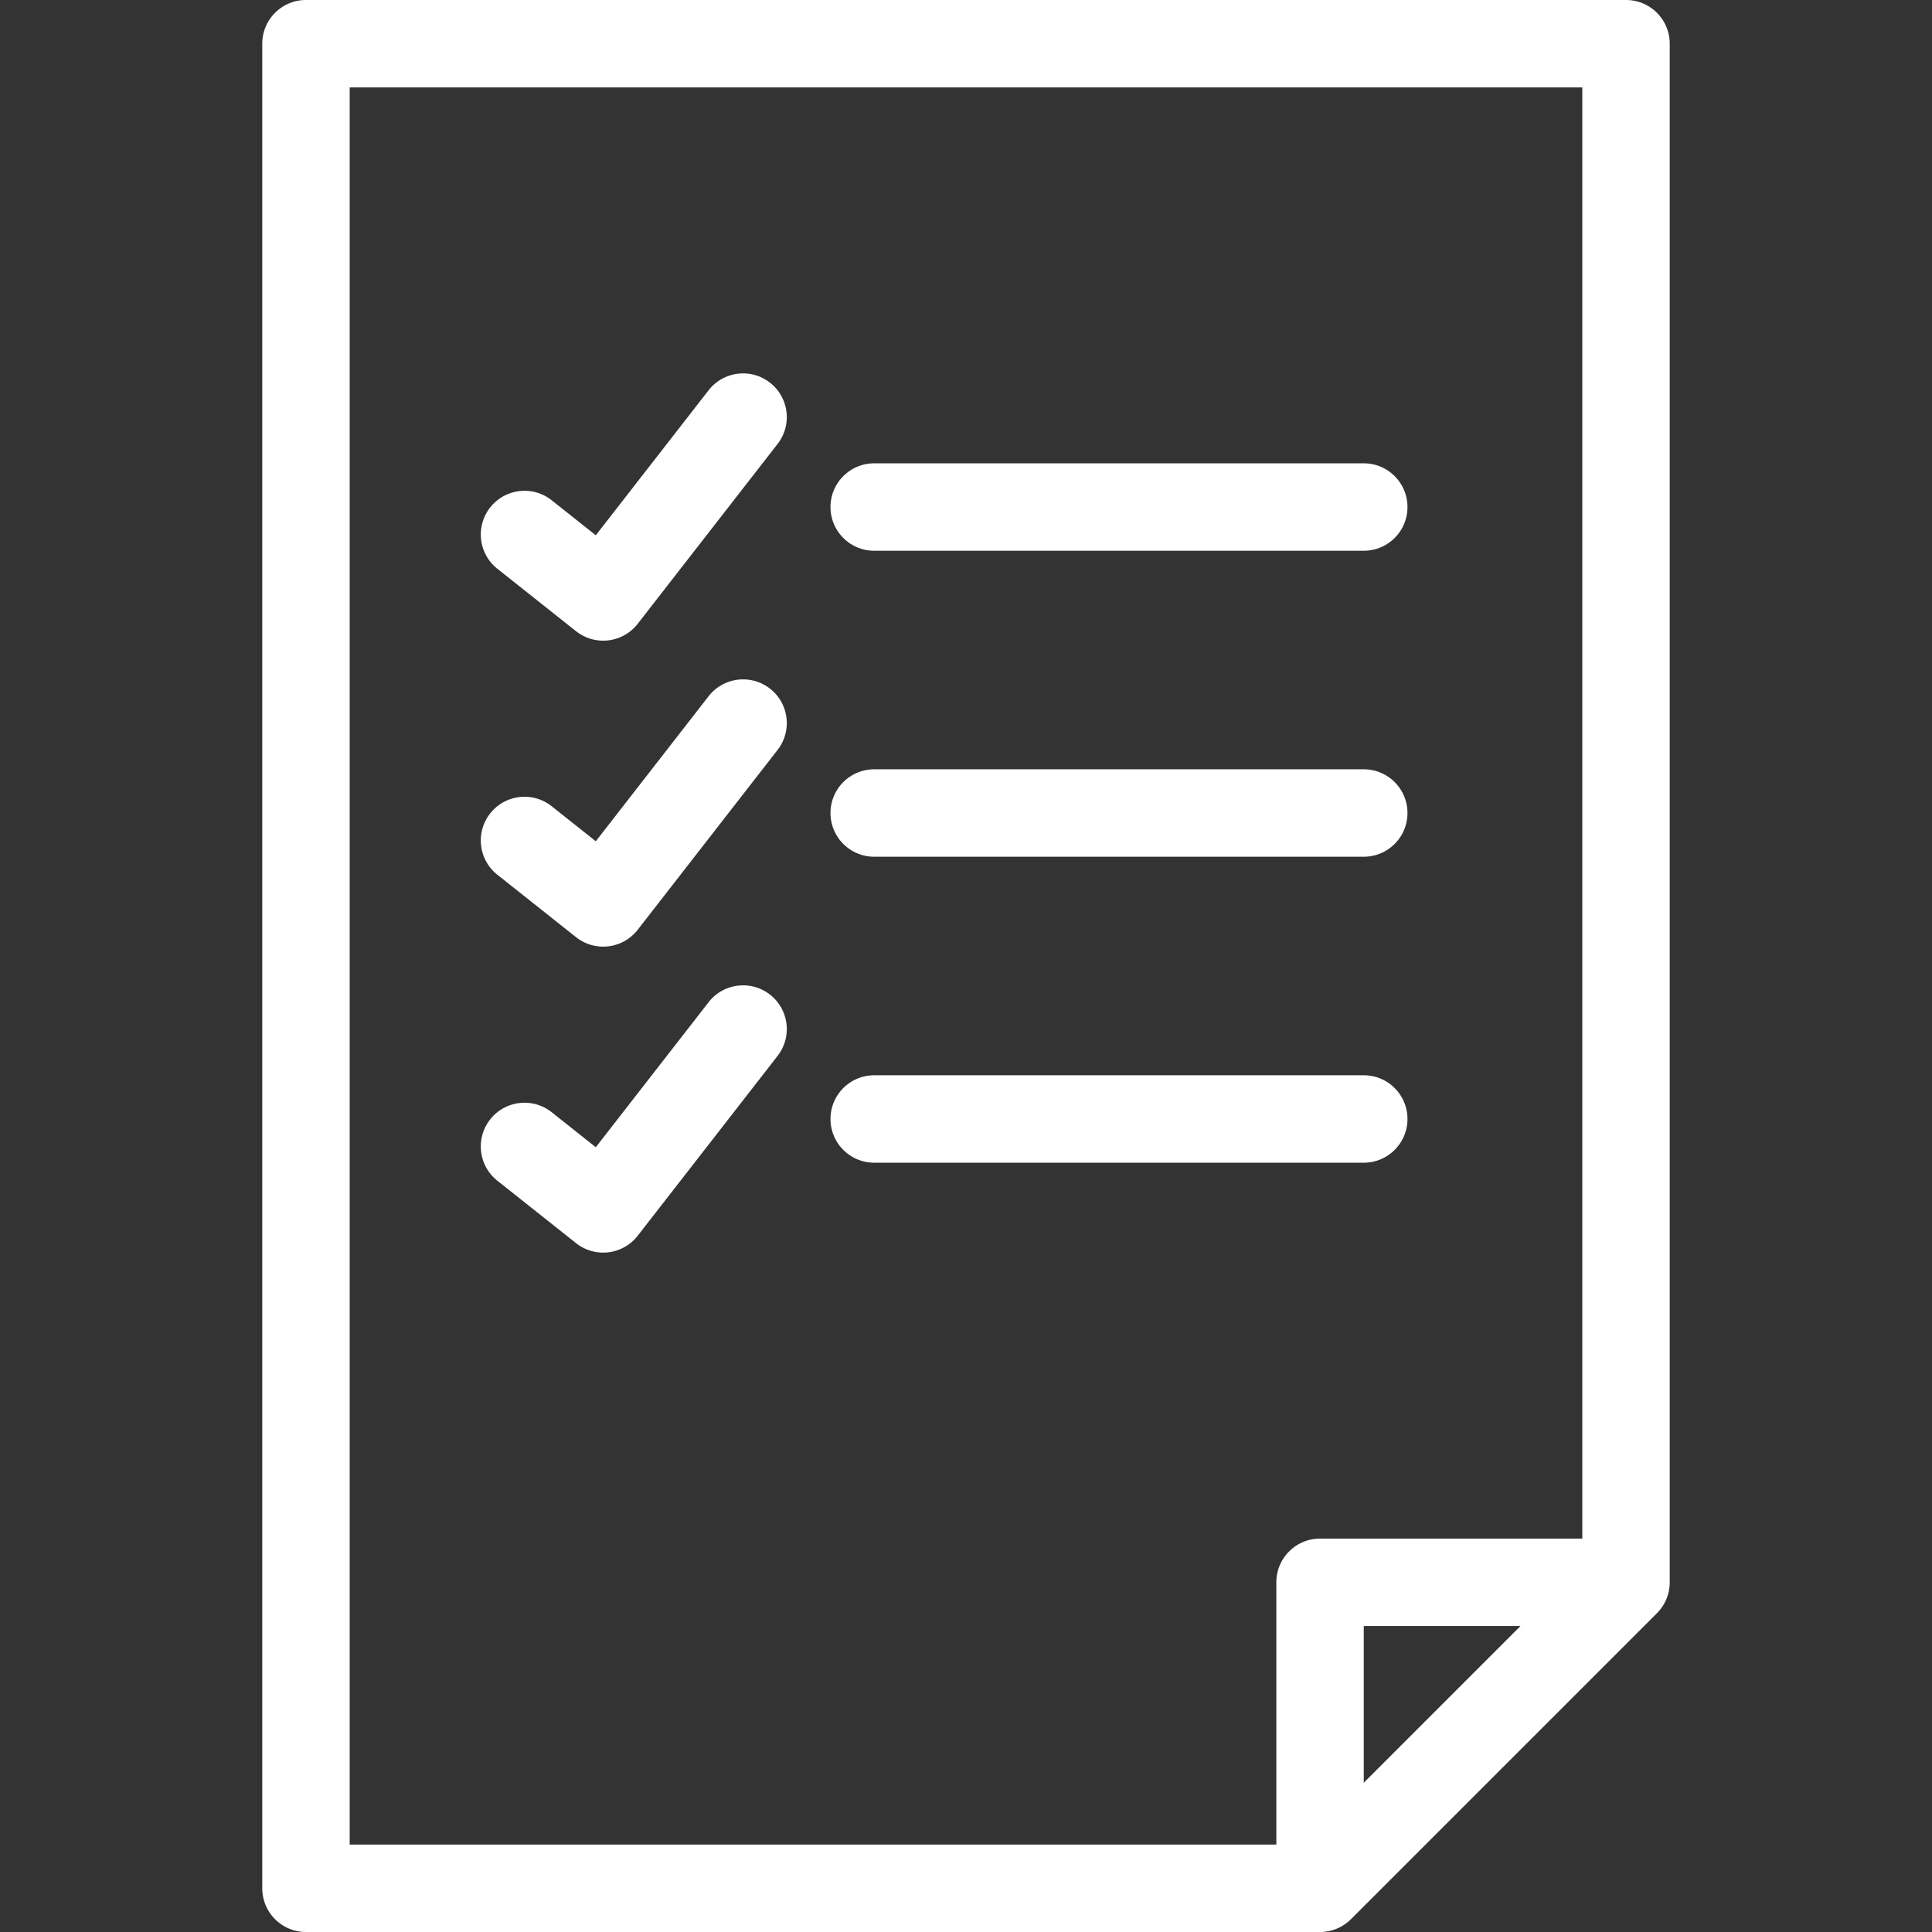
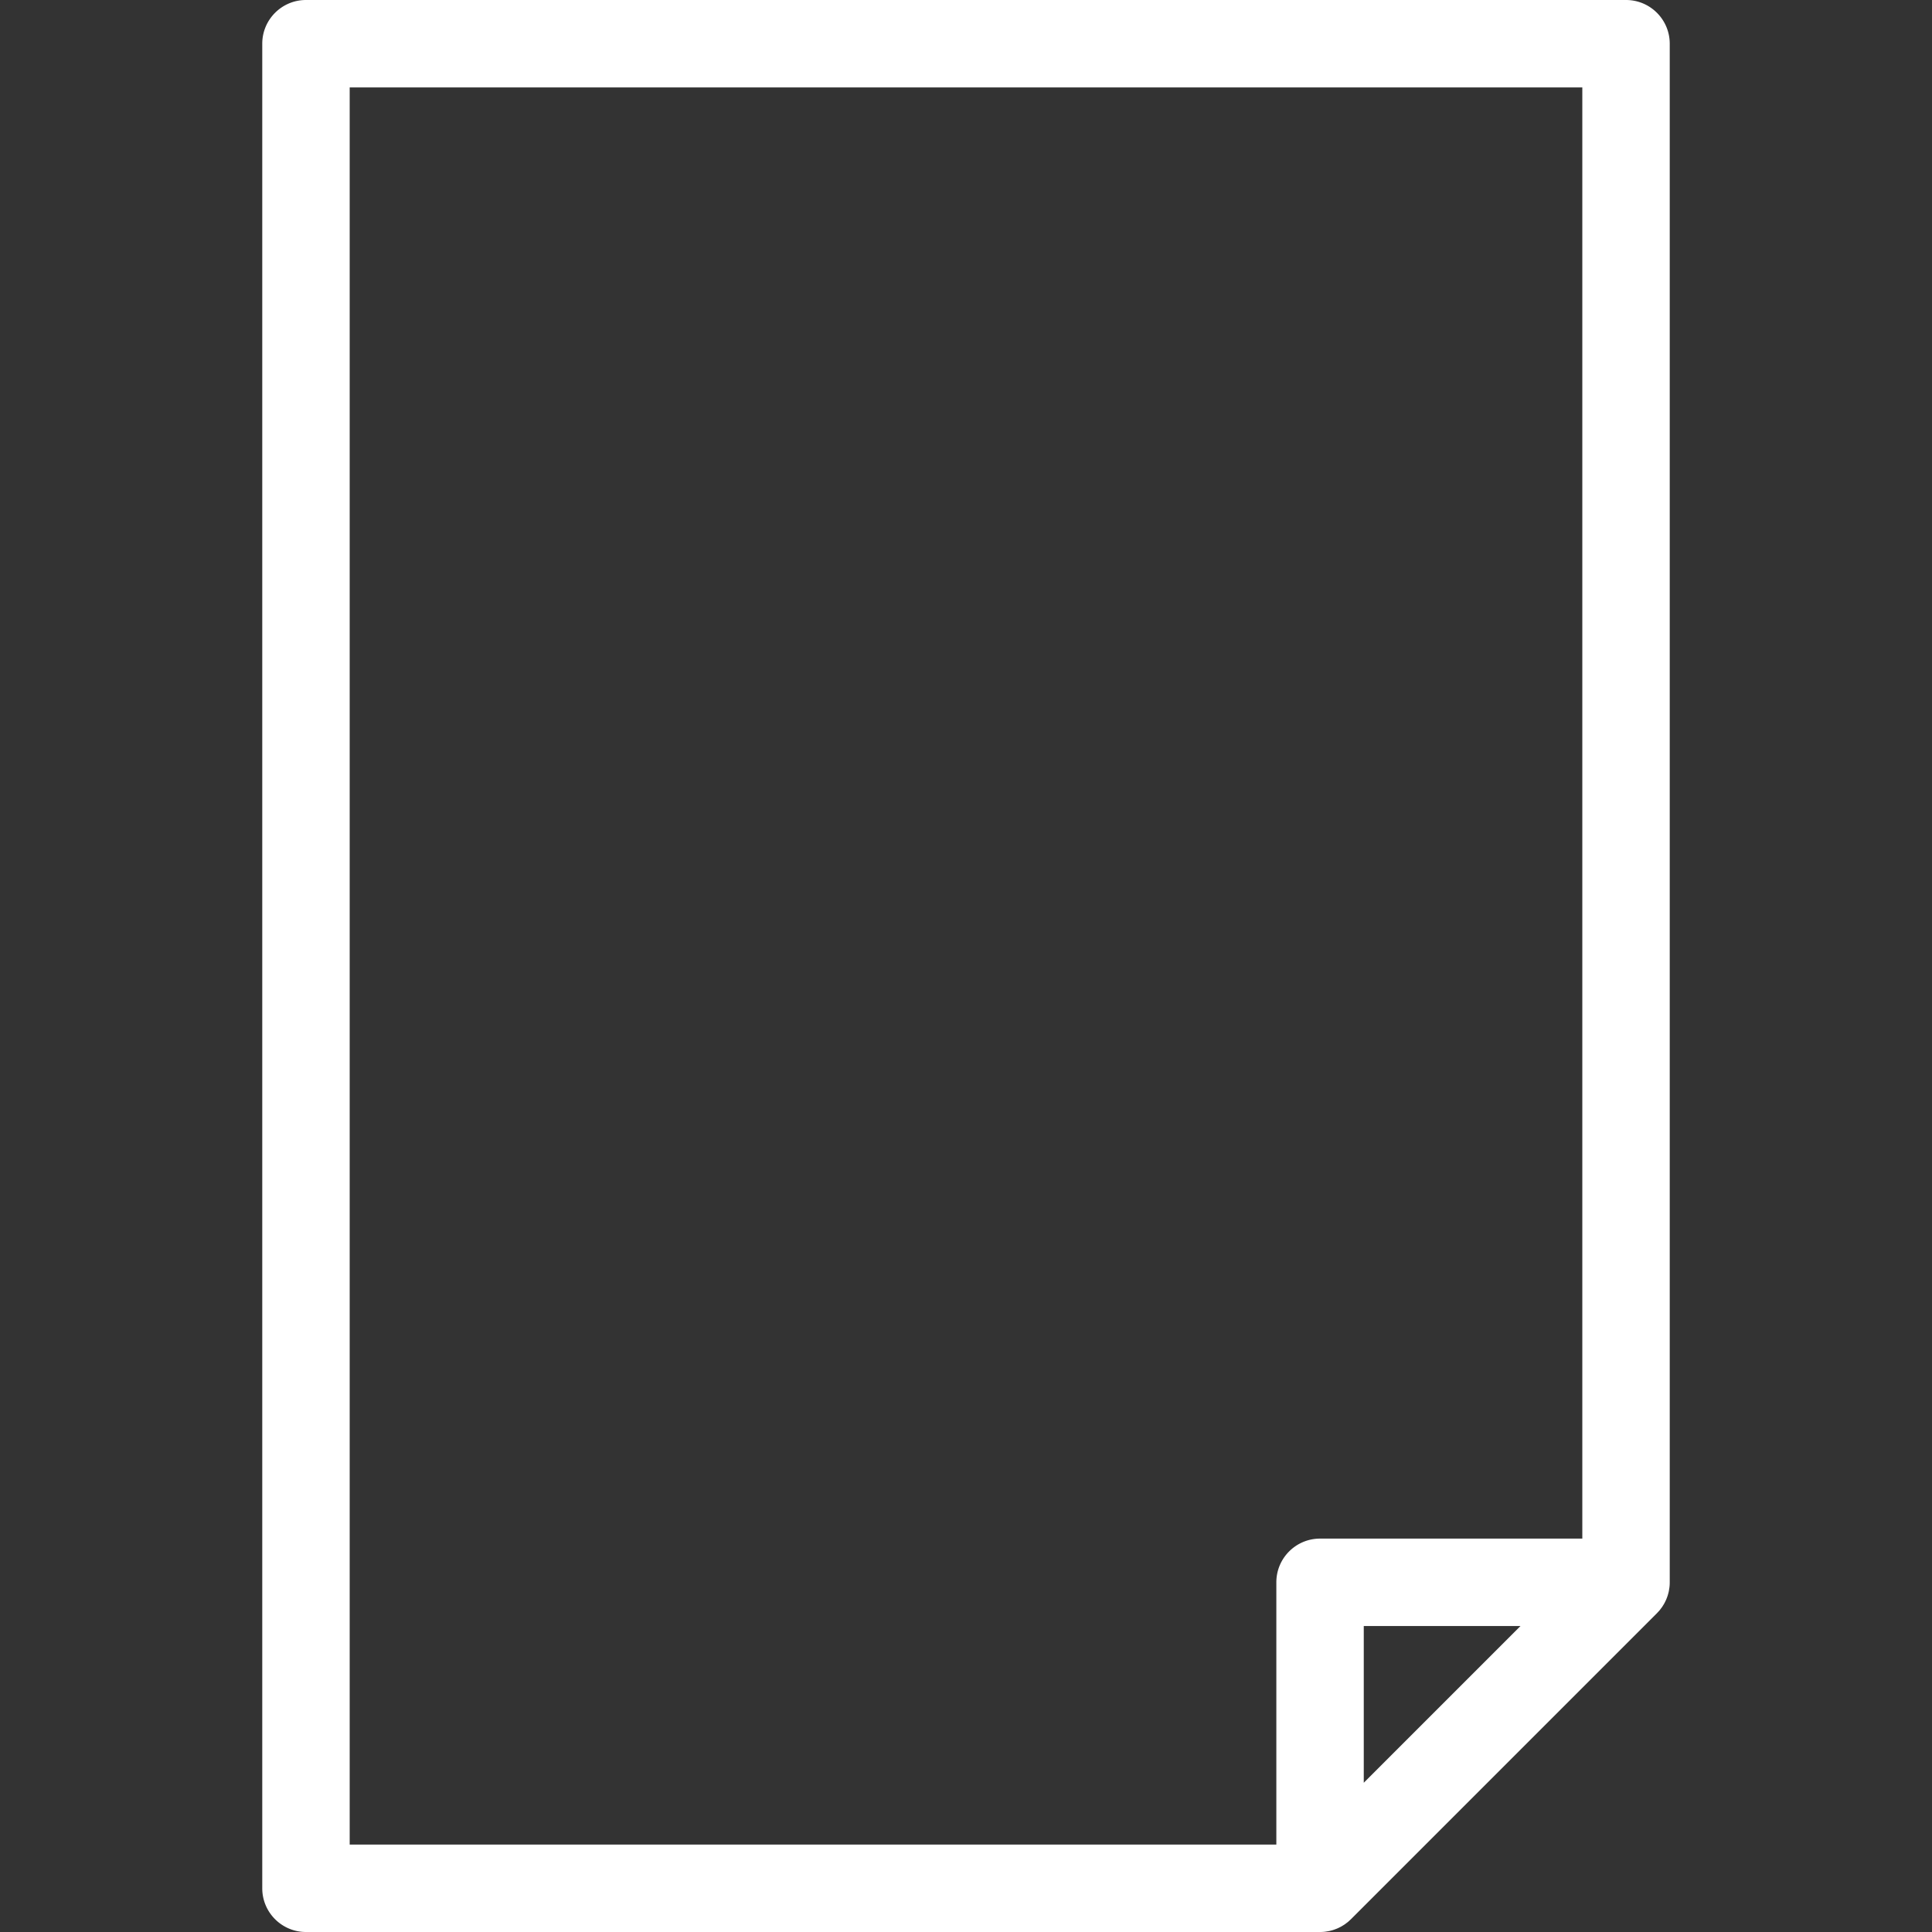
<svg xmlns="http://www.w3.org/2000/svg" version="1.1" width="512" height="512" x="0" y="0" viewBox="0 0 442 442" style="enable-background:new 0 0 512 512" xml:space="preserve" class="">
  <rect x="0" y="0" width="442" height="442" fill="#333333" stroke="none" />
  <g>
    <path d="M379.91 368.102c.137-.177.275-.354.4-.54.044-.067.082-.138.125-.206a9.48 9.48 0 0 0 .381-.637c.025-.046.044-.095.068-.141.126-.244.246-.49.352-.745.013-.03.022-.063.034-.093.109-.27.21-.544.296-.826.01-.034.016-.068.026-.102.081-.277.155-.557.212-.843.017-.084.024-.17.039-.254.041-.237.083-.474.107-.717.033-.33.05-.663.05-.998V10c0-5.522-4.478-10-10-10H70c-5.522 0-10 4.478-10 10v422c0 5.522 4.478 10 10 10h232c.335 0 .668-.017.998-.05.247-.024.489-.067.73-.109.08-.014.161-.021.24-.037.287-.058.567-.131.845-.212.033-.01.068-.016.101-.026.281-.086.556-.187.826-.296.031-.013.063-.021.093-.034.255-.106.501-.226.745-.352.047-.024.095-.043.141-.068.22-.119.432-.25.642-.384.066-.042.135-.078.2-.122.188-.125.365-.264.543-.402.081-.063.166-.118.245-.183.183-.15.355-.313.526-.477.064-.061.133-.115.196-.177l70-70c.063-.063.116-.132.177-.196.163-.172.326-.343.477-.526.066-.079.122-.165.185-.247zM80 20h282v332h-60c-5.522 0-10 4.478-10 10v60H80V20zm267.857 352L312 407.857V372h35.857z" fill="#ffffff" opacity="1" data-original="#000000" class="" />
-     <path d="M176.14 227.535c-4.358-3.388-10.642-2.606-14.033 1.754l-25.8 33.172-10.09-8.008c-4.328-3.434-10.617-2.711-14.05 1.616-3.434 4.326-2.709 10.616 1.616 14.05l18 14.285a10.003 10.003 0 0 0 14.11-1.693l32-41.143c3.391-4.359 2.606-10.642-1.753-14.033zM176.14 157.535c-4.358-3.389-10.642-2.605-14.033 1.754l-25.8 33.172-10.09-8.008c-4.328-3.435-10.617-2.71-14.05 1.616-3.434 4.326-2.709 10.616 1.616 14.05l18 14.285a10.003 10.003 0 0 0 14.11-1.693l32-41.143c3.391-4.359 2.606-10.642-1.753-14.033zM176.14 87.535c-4.358-3.388-10.642-2.606-14.033 1.754l-25.8 33.172-10.09-8.008c-4.328-3.434-10.617-2.71-14.05 1.616-3.434 4.326-2.709 10.616 1.616 14.05l18 14.285a10.003 10.003 0 0 0 14.11-1.693l32-41.143c3.391-4.359 2.606-10.642-1.753-14.033zM200 126h112c5.522 0 10-4.478 10-10s-4.478-10-10-10H200c-5.522 0-10 4.478-10 10s4.478 10 10 10zM200 196h112c5.522 0 10-4.478 10-10s-4.478-10-10-10H200c-5.522 0-10 4.478-10 10s4.478 10 10 10zM312 266c5.522 0 10-4.478 10-10s-4.478-10-10-10H200c-5.522 0-10 4.478-10 10s4.478 10 10 10h112z" fill="#ffffff" opacity="1" data-original="#000000" class="" />
  </g>
</svg>